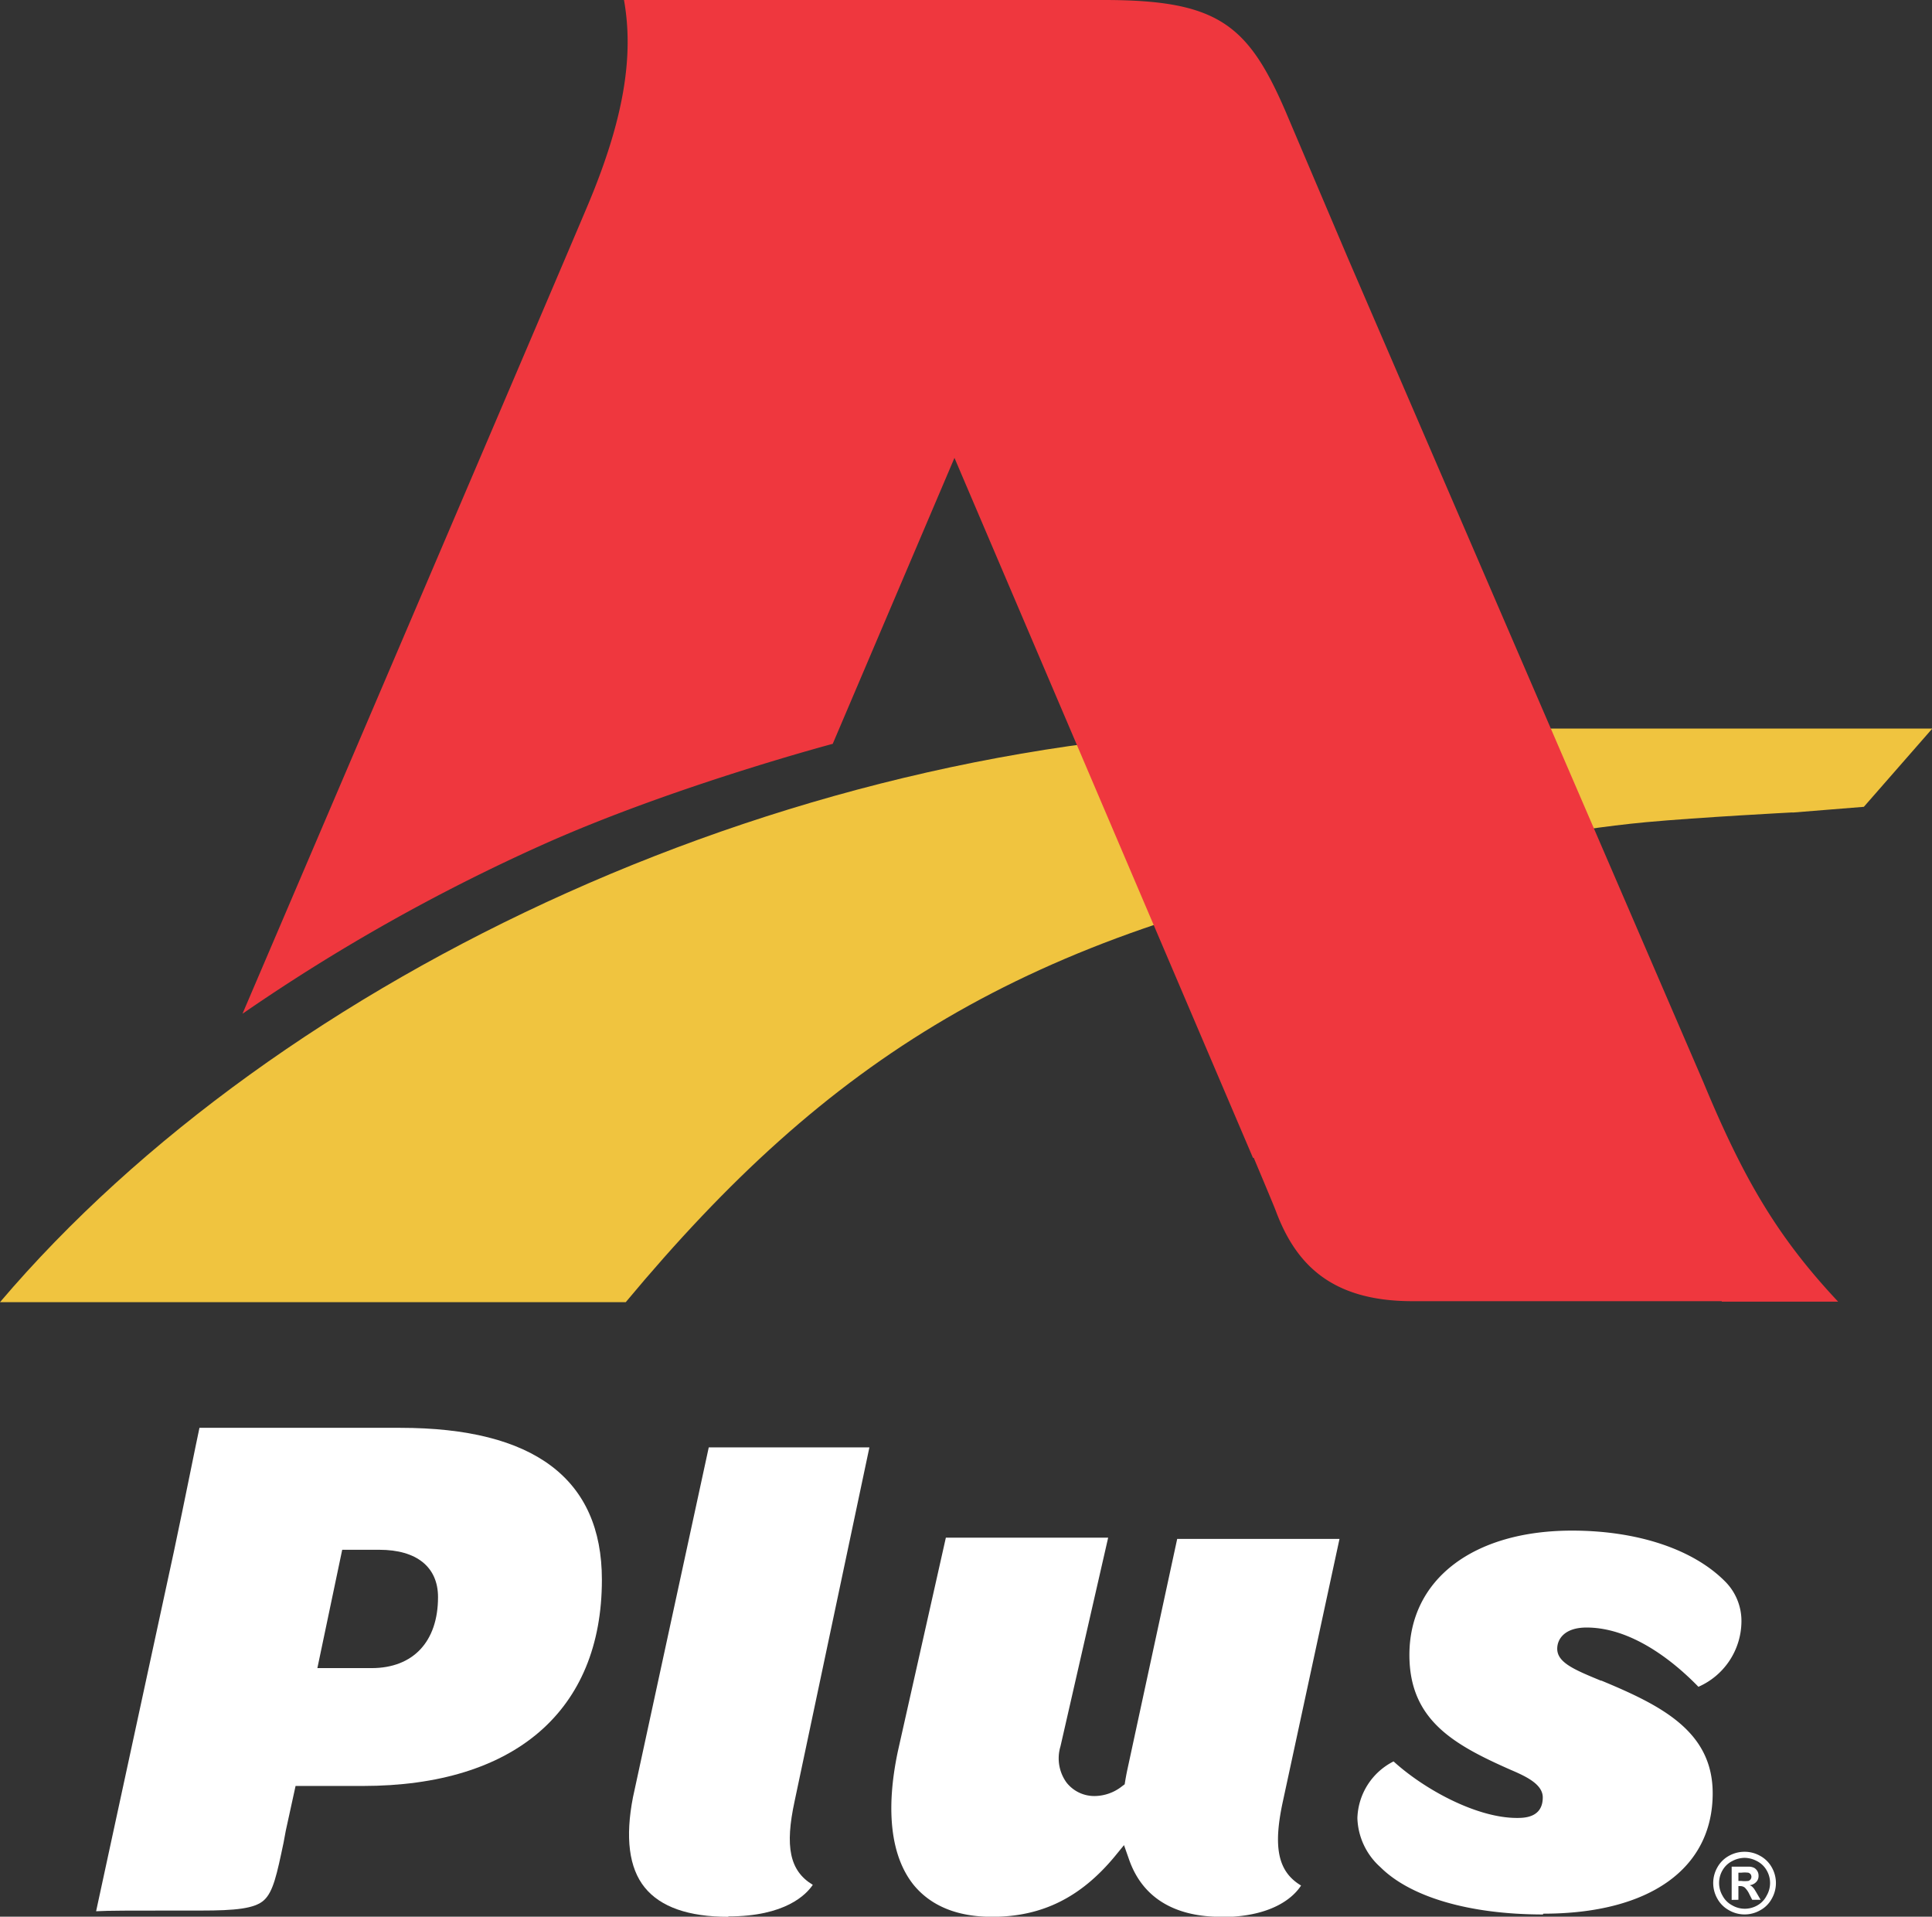
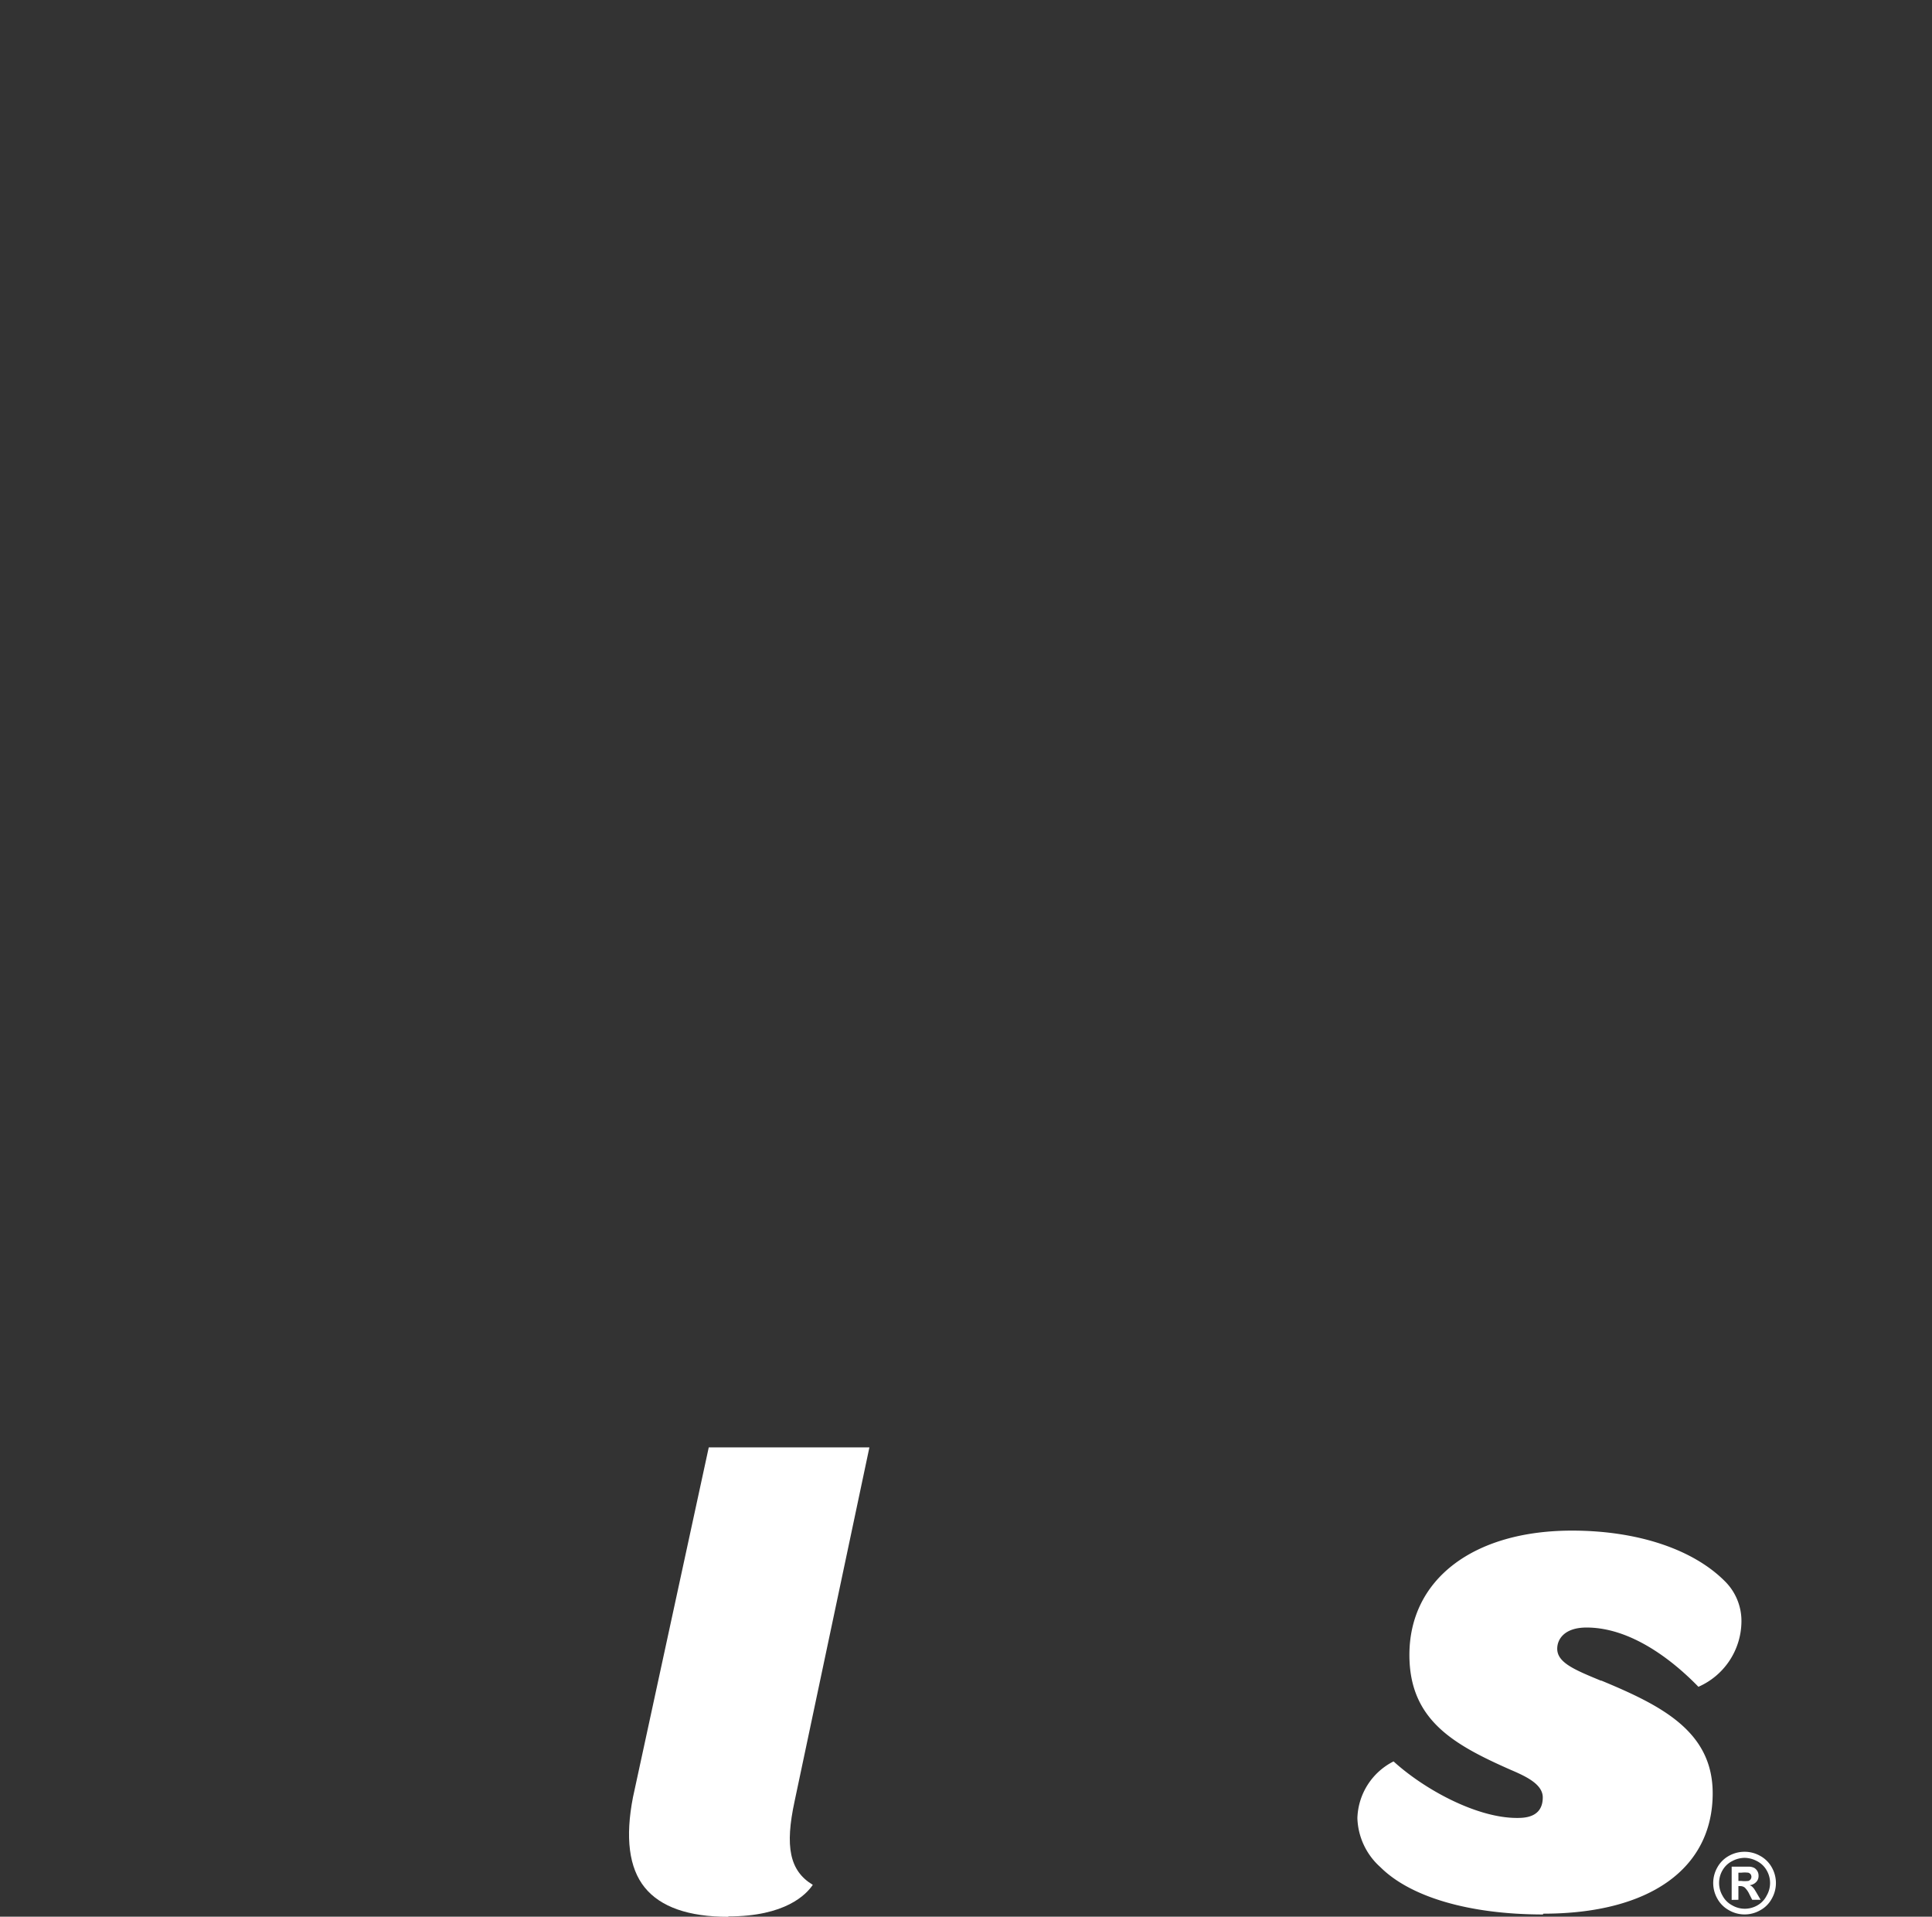
<svg xmlns="http://www.w3.org/2000/svg" viewBox="0 0 197.6 195.99">
  <rect x="0" y="0" width="197.6" height="195.99" fill="#333333" stroke="none" />
  <defs>
    <style>.cls-1{fill:#f0c43f;}.cls-2{fill:#fff;}.cls-3{fill:#ef373e;}</style>
  </defs>
  <g id="Layer_2" data-name="Layer 2">
    <g id="Layer_1-2" data-name="Layer 1">
      <g id="logo">
-         <path id="Path_11" data-name="Path 11" class="cls-1" d="M183.3,83.09l7.33-.59,7-8H133.7C81.61,74.55,28.46,99.68,0,133.15l64,0c20.75-24.91,40.65-37.55,78-44.72,8.26-1.58,18-3.58,26.36-4.36,5.42-.5,15-1,15-1" />
-         <path id="Path_12" data-name="Path 12" class="cls-2" d="M17.79,158.63C18.93,153.26,20,147.84,20.4,146H40.94c13.68,0,20.62,5.22,20.62,15.53,0,13.4-8.92,21.09-24.46,21.09H30.23l-1,4.57L29,188.43c-.68,3.22-1.05,5-2,5.87s-2.95,1.06-6.44,1.06H17.75c-4.32,0-6.71,0-7.92.07Zm14.67,11.94H38c4.26,0,6.8-2.71,6.8-7.26,0-3.08-2.19-4.84-6-4.84H35Z" />
        <path id="Path_13" data-name="Path 13" class="cls-2" d="M74.49,196c-4.06,0-6.93-1-8.55-3s-2-5.14-1.2-9.23L72.49,148l16.43,0-7.65,36.18c-1,4.63-.52,7.12,1.86,8.55-.67,1-2.81,3.23-8.64,3.23" />
-         <path id="Path_14" data-name="Path 14" class="cls-2" d="M124.86,196c-3.35,0-7.71-1-9.4-5.91l-.5-1.42-.95,1.16c-3.49,4.21-7.47,6.17-12.54,6.17-3.54,0-6.22-1.09-8-3.23-2.35-2.9-2.92-7.63-1.64-13.69l4.91-21.85h16.6l-4.88,21.35a4.22,4.22,0,0,0,.62,3.69,3.61,3.61,0,0,0,2.87,1.38,4.58,4.58,0,0,0,2.81-1l.27-.2.05-.32c.07-.4.14-.8.23-1.21l5.09-23.56H137l-5.8,26.88c-1,4.64-.51,7.14,1.87,8.56-.64,1-2.7,3.23-8.25,3.23" />
        <path id="Path_15" data-name="Path 15" class="cls-2" d="M157.81,195.76c-7.5,0-13.56-1.77-16.64-4.85a7,7,0,0,1-2.34-5,6.72,6.72,0,0,1,3.7-5.8c3.14,2.86,8.49,5.78,12.61,5.78.72,0,2.65,0,2.65-2.1,0-1.31-1.61-2.11-3.26-2.81-5.87-2.59-10.38-5.11-10.38-11.76,0-7.72,6.53-12.71,16.63-12.71,6.65,0,12.34,1.88,15.62,5.16a5.71,5.71,0,0,1,1.71,4.18,7.35,7.35,0,0,1-4.4,6.63c-1.94-2-6.43-6.06-11.44-6.06-2.24,0-3,1.17-3,2.17,0,1.42,1.77,2.15,4.46,3.26l.06,0c6.23,2.58,11.38,5.23,11.38,11.52,0,7.71-6.47,12.31-17.33,12.31" />
-         <path id="Path_16" data-name="Path 16" class="cls-3" d="M176.08,133.1H188c-6.15-6.55-9.65-12.48-13.77-22.41L137.85,26.37h0c-3.53-8.31-5.92-13.92-6.34-14.92C127.65,2.5,124.57,0,112.92,0H63.82c1,5.6.06,12-3.64,20.83-2.26,5.4-35.38,82.83-35.38,82.83A193.16,193.16,0,0,1,55.42,86.41c13.36-6,29.75-10.35,29.75-10.35L97.62,46.82l30.53,71.57.08,0c1.26,3,2.07,4.94,2.23,5.36,2,5.39,5.57,9.3,14,9.3h31.65Z" />
        <g id="Group_6" data-name="Group 6">
          <g id="Group_5" data-name="Group 5">
            <path id="Path_17" data-name="Path 17" class="cls-2" d="M178.43,189.35a3.21,3.21,0,0,1,1.58.41,3,3,0,0,1,1.2,1.18,3.23,3.23,0,0,1,0,3.21,2.91,2.91,0,0,1-1.18,1.18,3.19,3.19,0,0,1-3.19,0,3,3,0,0,1-1.19-1.18,3.23,3.23,0,0,1,0-3.21,3,3,0,0,1,1.19-1.18A3.26,3.26,0,0,1,178.43,189.35Zm0,.62a2.75,2.75,0,0,0-1.26.33,2.37,2.37,0,0,0-1,.95,2.58,2.58,0,0,0,0,2.58,2.37,2.37,0,0,0,1,1,2.57,2.57,0,0,0,2.57,0,2.37,2.37,0,0,0,.95-1,2.56,2.56,0,0,0,0-2.58,2.37,2.37,0,0,0-1-.95,2.75,2.75,0,0,0-1.26-.33Zm-1.32,4.3v-3.4h1.77a1.26,1.26,0,0,1,.54.13.92.92,0,0,1,.32.33.9.9,0,0,1,.12.48.86.86,0,0,1-.24.63,1.1,1.1,0,0,1-.67.33.94.94,0,0,1,.24.13,1.94,1.94,0,0,1,.23.26s.11.17.25.41l.4.69h-.86l-.28-.55a2.29,2.29,0,0,0-.48-.7.73.73,0,0,0-.47-.15h-.18v1.4Zm.69-1.94h.28a3.07,3.07,0,0,0,.74,0,.44.44,0,0,0,.31-.42.47.47,0,0,0-.08-.26.53.53,0,0,0-.23-.16,3.07,3.07,0,0,0-.74,0h-.28Z" />
          </g>
        </g>
      </g>
    </g>
  </g>
</svg>